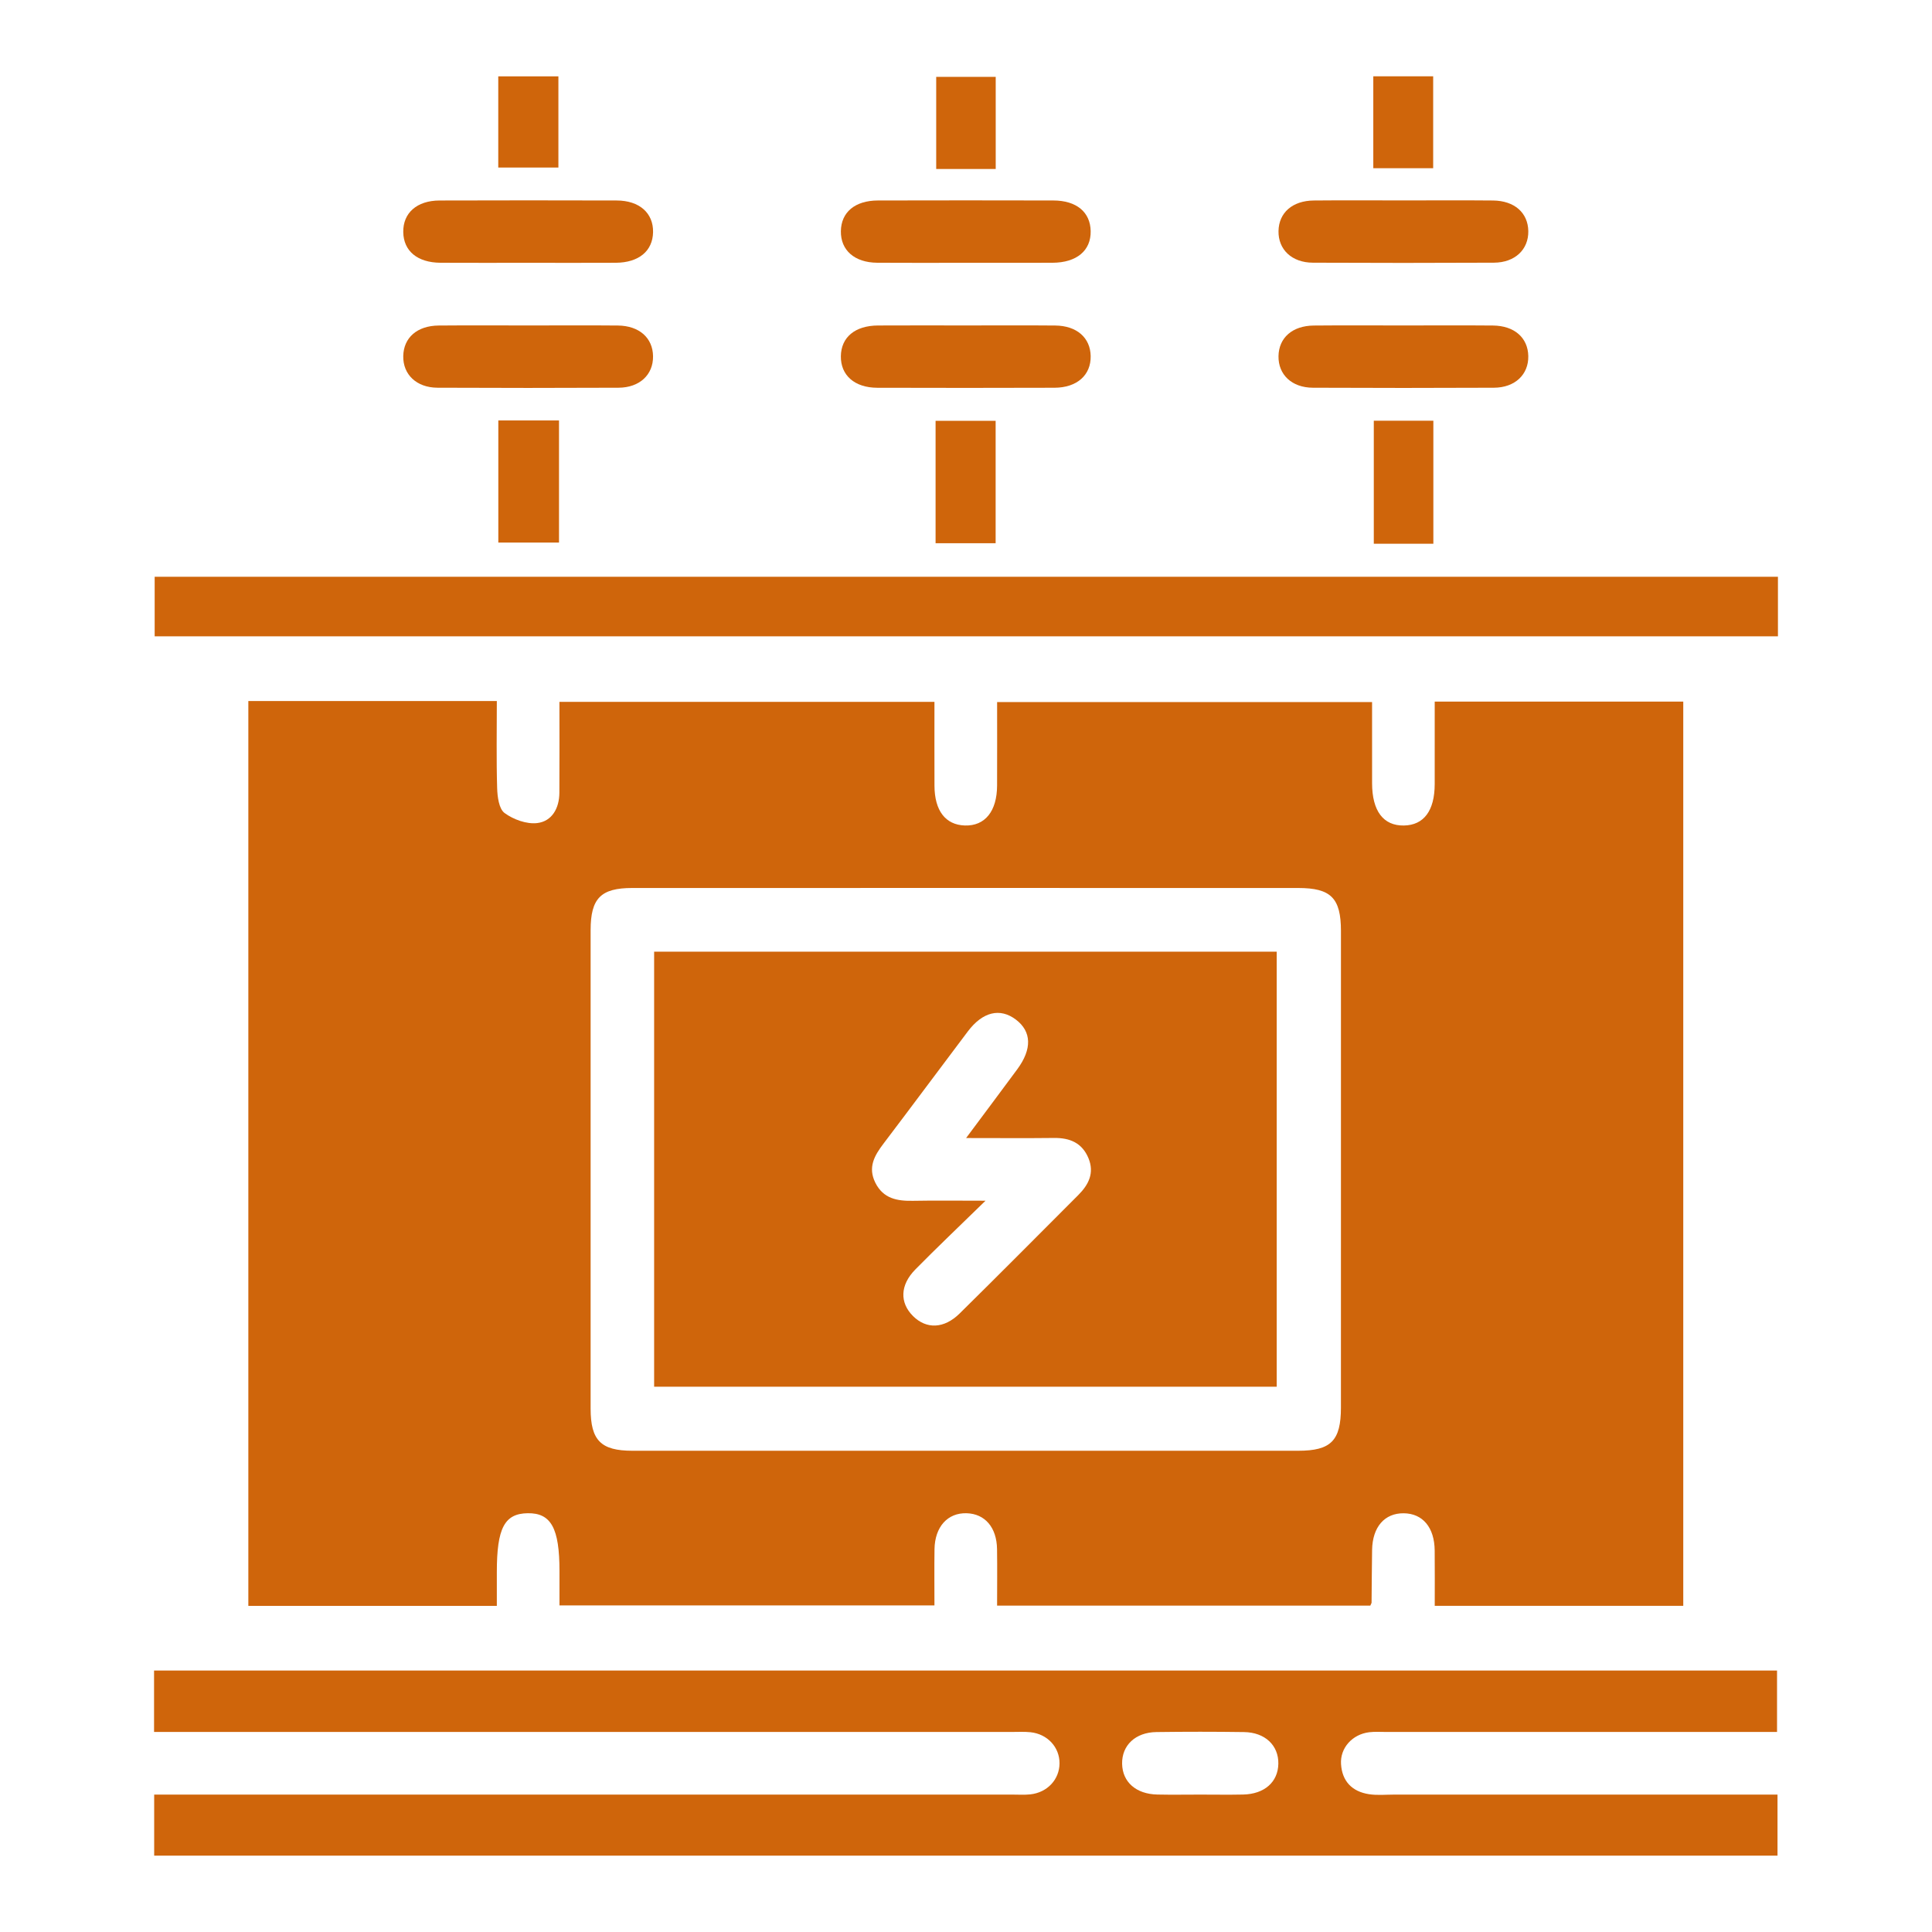
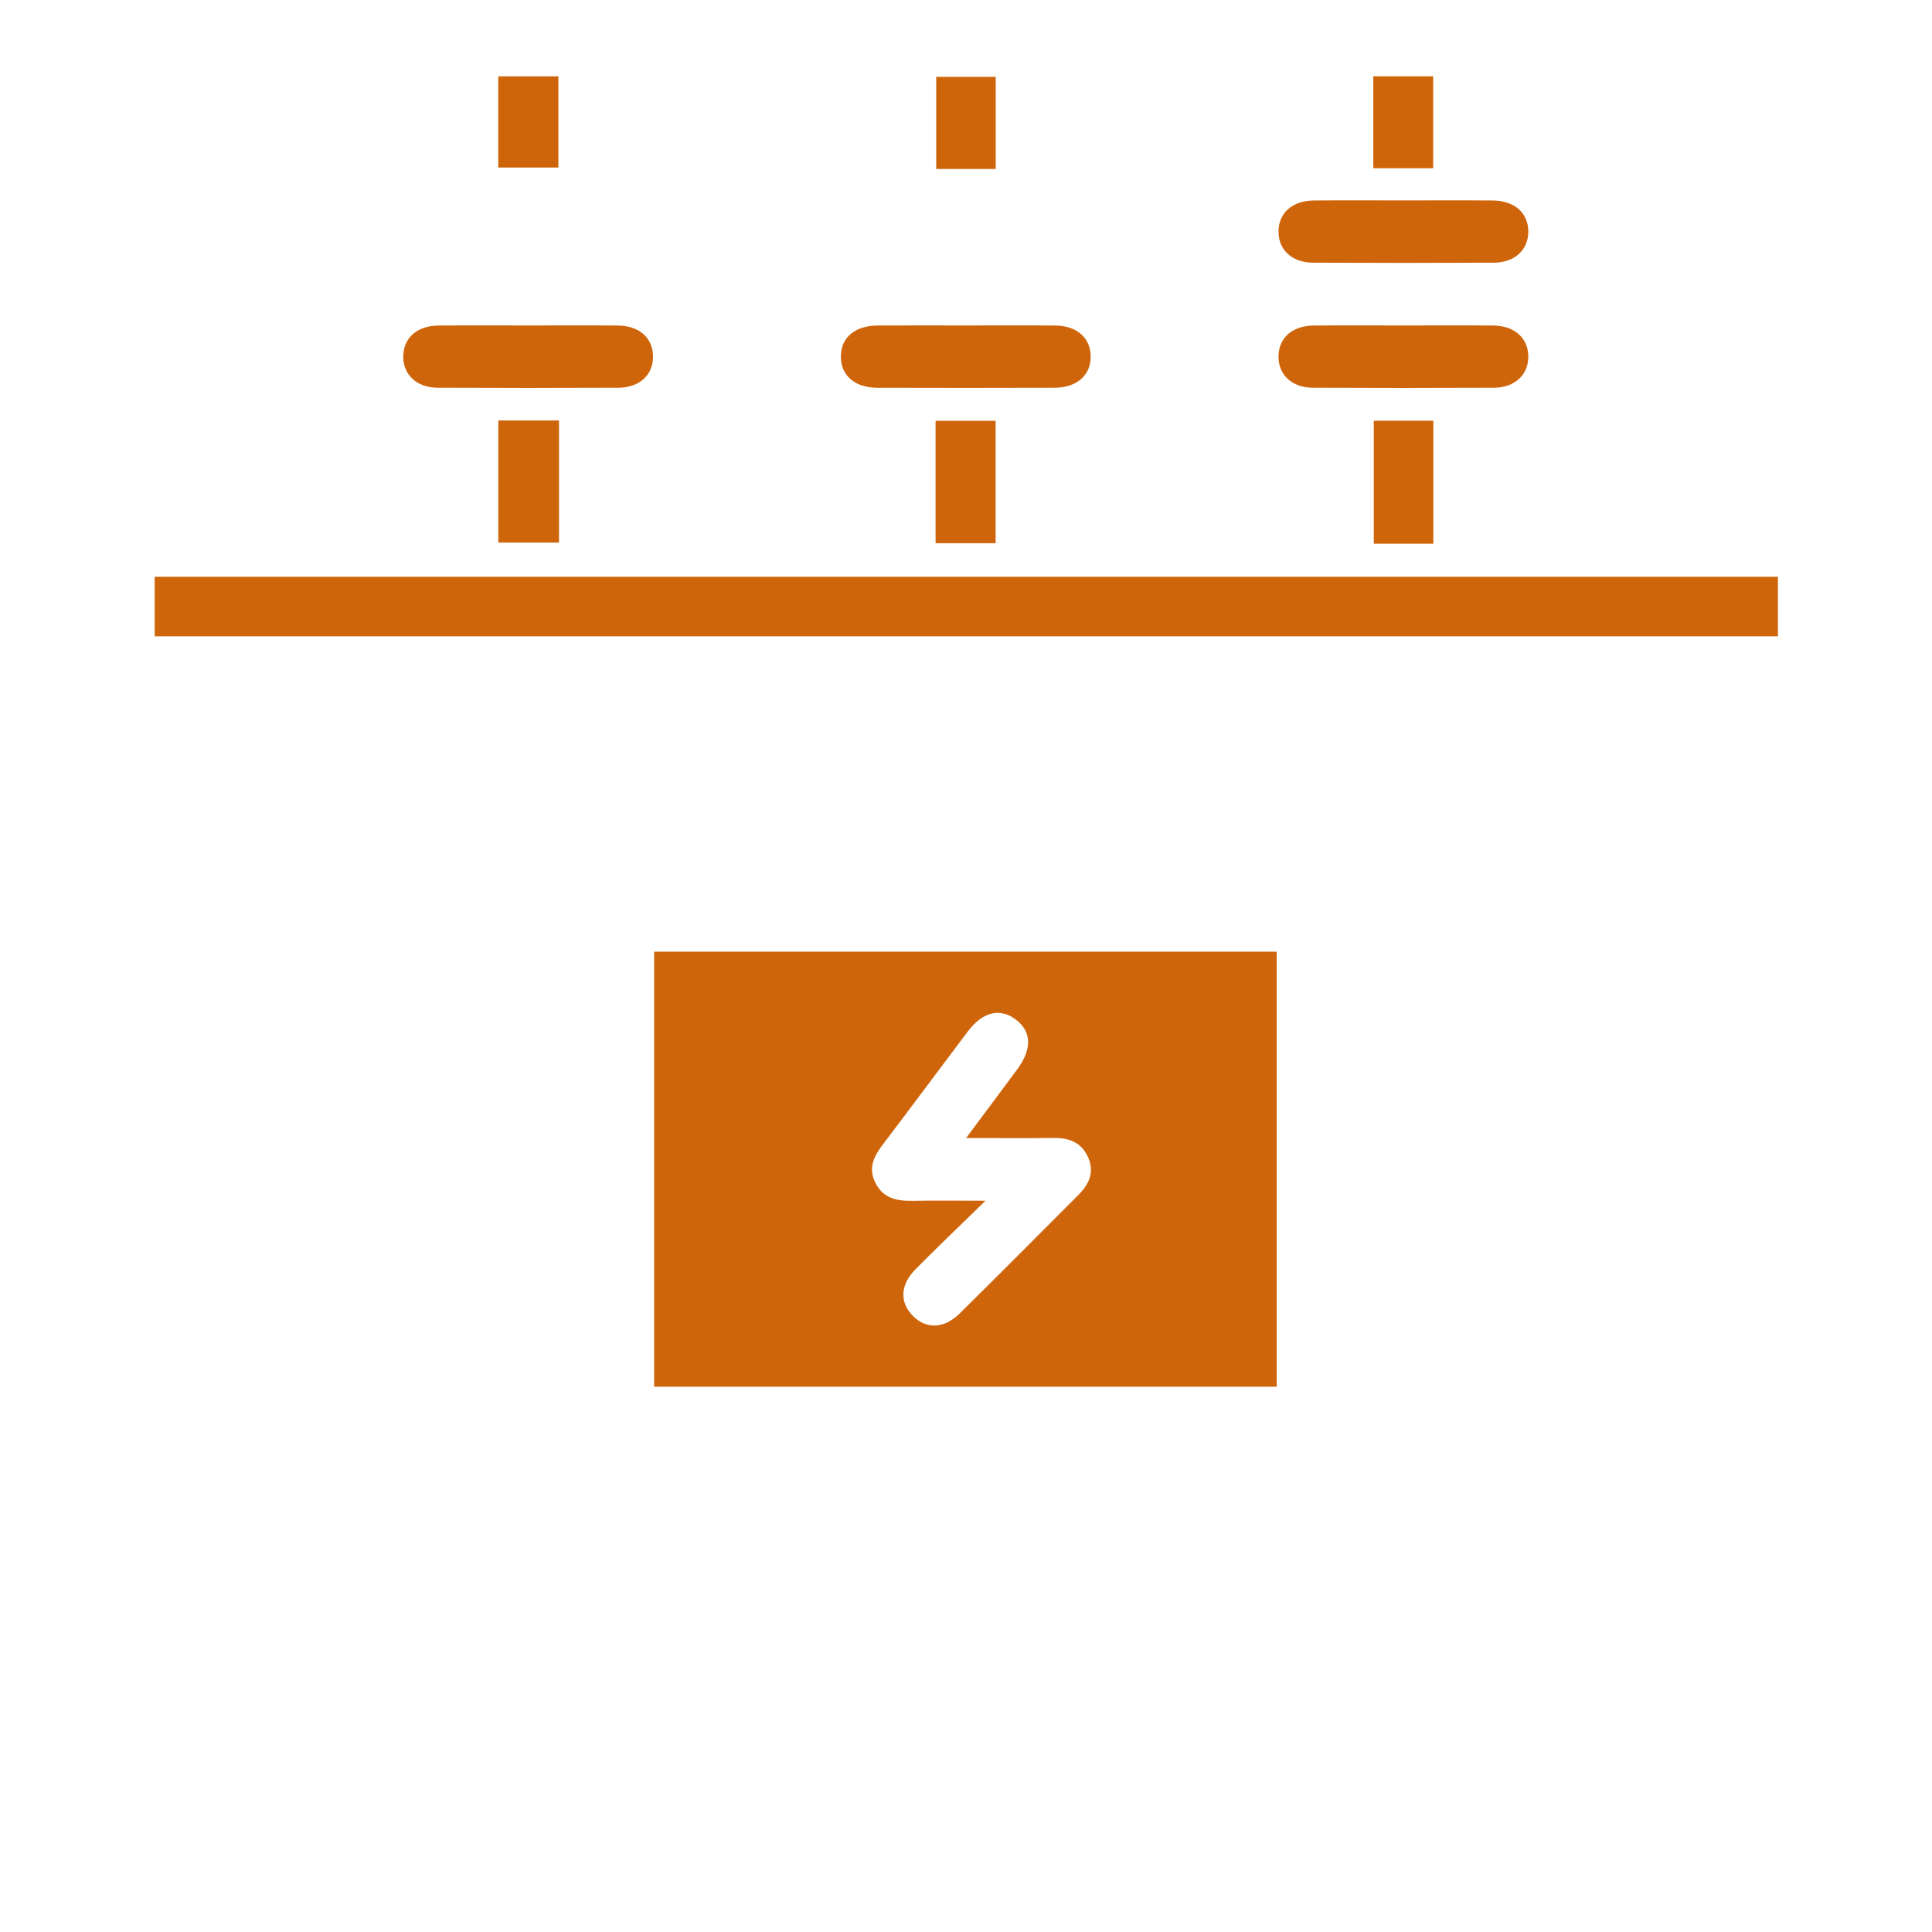
<svg xmlns="http://www.w3.org/2000/svg" version="1.1" id="katman_1" x="0px" y="0px" width="226.771px" height="226.771px" viewBox="0 0 226.771 226.771" enable-background="new 0 0 226.771 226.771" xml:space="preserve">
  <g>
-     <path fill-rule="evenodd" clip-rule="evenodd" fill="#CF650B" d="M29.149,82.283c9.717,0,19.262,0,29.167,0   c0,3.424-0.063,6.828,0.038,10.228c0.03,1.013,0.21,2.432,0.872,2.918c1.035,0.763,2.59,1.328,3.829,1.18   c1.748-0.211,2.591-1.753,2.603-3.551c0.023-3.506,0.006-7.012,0.006-10.674c14.688,0,29.233,0,44.019,0   c0,3.313-0.009,6.576,0.003,9.84c0.01,2.935,1.294,4.6,3.569,4.669c2.357,0.072,3.768-1.667,3.779-4.69   c0.013-3.206,0.004-6.413,0.004-9.796c14.636,0,29.181,0,44.011,0c0,3.162-0.004,6.344,0.002,9.525   c0.004,3.259,1.323,5.004,3.736,4.963c2.341-0.041,3.606-1.735,3.613-4.857c0.008-3.191,0.002-6.383,0.002-9.689   c9.81,0,19.408,0,29.173,0c0,35.334,0,70.668,0,106.135c-9.621,0-19.22,0-29.171,0c0-2.133,0.017-4.314-0.006-6.494   c-0.027-2.711-1.405-4.346-3.638-4.367c-2.243-0.021-3.661,1.607-3.708,4.295c-0.035,2.063-0.039,4.125-0.062,6.188   c0,0.068-0.053,0.135-0.147,0.355c-14.478,0-29.022,0-43.808,0c0-2.242,0.027-4.439-0.006-6.633   c-0.039-2.549-1.418-4.145-3.568-4.209c-2.229-0.068-3.734,1.592-3.772,4.227c-0.031,2.137-0.007,4.273-0.007,6.59   c-14.633,0-29.178,0-44.012,0c0-1.316-0.001-2.666,0-4.014c0.003-5.047-0.984-6.846-3.733-6.805c-2.725,0.041-3.62,1.75-3.621,6.91   c-0.001,1.281,0,2.563,0,3.965c-9.799,0-19.397,0-29.167,0C29.149,153.169,29.149,117.835,29.149,82.283z M113.407,104.226   c-13.063,0-26.128-0.003-39.192,0.003c-3.697,0.001-4.889,1.211-4.89,4.958c-0.005,18.718-0.004,37.435,0,56.154   c0,3.727,1.206,4.943,4.906,4.943c26.052,0.004,52.103,0.004,78.153,0c3.842,0,5.01-1.186,5.01-5.078   c0.004-18.641,0.004-37.281,0.002-55.922c-0.002-3.876-1.172-5.054-5.026-5.055C139.382,104.224,126.394,104.227,113.407,104.226z" />
-     <path fill-rule="evenodd" clip-rule="evenodd" fill="#CF650B" d="M18.083,203.29c0-2.572,0-4.834,0-7.207   c63.519,0,126.927,0,190.499,0c0,2.318,0,4.633,0,7.207c-0.838,0-1.654,0-2.47,0c-14.445,0-28.892,0-43.337,0.002   c-0.687,0-1.383-0.051-2.063,0.031c-1.979,0.242-3.425,1.844-3.307,3.736c0.125,2.023,1.302,3.227,3.27,3.535   c0.971,0.154,1.983,0.049,2.977,0.049c14.14,0.002,28.279,0,42.421,0c0.817,0,1.637,0,2.564,0c0,2.49,0,4.75,0,7.168   c-63.492,0-126.954,0-190.54,0c0-2.303,0-4.566,0-7.166c0.862,0,1.744,0,2.625,0c32.714,0,65.426,0,98.139-0.002   c0.687,0,1.381,0.047,2.063-0.025c2.003-0.213,3.427-1.744,3.439-3.637c0.012-1.891-1.405-3.445-3.402-3.658   c-0.758-0.08-1.528-0.031-2.292-0.031c-32.56-0.002-65.12-0.002-97.681-0.002C20.082,203.29,19.176,203.29,18.083,203.29z    M140.875,210.643c1.677,0,3.353,0.029,5.026-0.006c2.513-0.051,4.106-1.463,4.146-3.613c0.037-2.154-1.559-3.686-4.028-3.719   c-3.426-0.049-6.856-0.049-10.283-0.002c-2.468,0.033-4.062,1.559-4.027,3.717c0.035,2.145,1.635,3.566,4.14,3.617   C137.521,210.673,139.199,210.643,140.875,210.643z" />
    <path fill-rule="evenodd" clip-rule="evenodd" fill="#CF650B" d="M208.688,67.698c0,2.391,0,4.598,0,6.991   c-63.463,0-126.908,0-190.534,0c0-2.208,0-4.524,0-6.991C81.574,67.698,145.02,67.698,208.688,67.698z" />
-     <path fill-rule="evenodd" clip-rule="evenodd" fill="#CF650B" d="M113.253,30.846c-3.428,0-6.856,0.02-10.285-0.006   c-2.665-0.021-4.299-1.466-4.269-3.703c0.031-2.229,1.653-3.6,4.361-3.606c6.857-0.017,13.716-0.016,20.573,0   c2.718,0.005,4.341,1.36,4.386,3.584c0.047,2.298-1.635,3.714-4.479,3.727C120.112,30.858,116.683,30.846,113.253,30.846z" />
    <path fill-rule="evenodd" clip-rule="evenodd" fill="#CF650B" d="M164.727,23.525c3.505,0,7.01-0.025,10.514,0.009   c2.521,0.024,4.111,1.442,4.145,3.595c0.034,2.16-1.562,3.692-4.037,3.704c-7.084,0.034-14.171,0.035-21.256,0.001   c-2.471-0.012-4.066-1.552-4.027-3.712c0.037-2.152,1.627-3.566,4.147-3.589C157.718,23.5,161.222,23.524,164.727,23.525z" />
-     <path fill-rule="evenodd" clip-rule="evenodd" fill="#CF650B" d="M61.991,30.847c-3.429-0.001-6.856,0.015-10.285-0.005   c-2.711-0.017-4.339-1.378-4.373-3.6c-0.035-2.242,1.594-3.7,4.258-3.708c6.934-0.021,13.867-0.022,20.801-0.001   c2.66,0.008,4.301,1.475,4.263,3.709c-0.037,2.22-1.671,3.585-4.377,3.601C68.848,30.862,65.42,30.847,61.991,30.847z" />
    <path fill-rule="evenodd" clip-rule="evenodd" fill="#CF650B" d="M62.235,38.201c3.429,0,6.857-0.025,10.285,0.008   c2.515,0.025,4.105,1.451,4.132,3.607c0.028,2.16-1.566,3.682-4.048,3.693c-7.086,0.033-14.172,0.034-21.257,0   c-2.466-0.012-4.061-1.562-4.015-3.723c0.046-2.155,1.631-3.555,4.159-3.577C55.073,38.178,58.654,38.201,62.235,38.201z" />
    <path fill-rule="evenodd" clip-rule="evenodd" fill="#CF650B" d="M113.346,38.2c3.505,0.001,7.01-0.023,10.515,0.009   c2.525,0.023,4.117,1.43,4.158,3.581c0.043,2.234-1.598,3.715-4.251,3.723c-6.935,0.023-13.867,0.023-20.8,0.002   c-2.664-0.008-4.301-1.469-4.271-3.703c0.03-2.225,1.657-3.592,4.362-3.607C106.489,38.185,109.918,38.2,113.346,38.2z" />
    <path fill-rule="evenodd" clip-rule="evenodd" fill="#CF650B" d="M164.723,38.201c3.505,0,7.011-0.024,10.516,0.008   c2.518,0.023,4.109,1.439,4.146,3.593c0.039,2.159-1.56,3.696-4.031,3.708c-7.087,0.033-14.173,0.034-21.258,0   c-2.477-0.012-4.066-1.543-4.031-3.707c0.037-2.155,1.624-3.569,4.144-3.593C157.714,38.177,161.219,38.201,164.723,38.201z" />
    <path fill-rule="evenodd" clip-rule="evenodd" fill="#CF650B" d="M168.242,63.82c-2.404,0-4.604,0-6.991,0c0-4.771,0-9.52,0-14.441   c2.227,0,4.535,0,6.991,0C168.242,54.113,168.242,58.86,168.242,63.82z" />
    <path fill-rule="evenodd" clip-rule="evenodd" fill="#CF650B" d="M116.864,63.76c-2.425,0-4.68,0-7.049,0c0-4.799,0-9.493,0-14.369   c2.268,0,4.578,0,7.049,0C116.864,54.087,116.864,58.834,116.864,63.76z" />
    <path fill-rule="evenodd" clip-rule="evenodd" fill="#CF650B" d="M65.614,49.351c0,4.87,0,9.509,0,14.332c-2.34,0-4.651,0-7.123,0   c0-4.69,0-9.438,0-14.332C60.801,49.351,63.108,49.351,65.614,49.351z" />
    <path fill-rule="evenodd" clip-rule="evenodd" fill="#CF650B" d="M58.484,8.961c2.443,0,4.697,0,7.059,0c0,3.583,0,7.056,0,10.704   c-2.287,0-4.596,0-7.059,0C58.484,16.172,58.484,12.645,58.484,8.961z" />
    <path fill-rule="evenodd" clip-rule="evenodd" fill="#CF650B" d="M168.221,19.742c-2.398,0-4.651,0-7.029,0   c0-3.623,0-7.148,0-10.783c2.352,0,4.606,0,7.029,0C168.221,12.484,168.221,16.01,168.221,19.742z" />
    <path fill-rule="evenodd" clip-rule="evenodd" fill="#CF650B" d="M116.874,19.838c-0.651,0-1.102,0-1.554,0   c-1.748,0-3.495,0-5.432,0c0-3.589,0-7.115,0-10.817c2.217,0,4.525,0,6.985,0C116.874,12.523,116.874,16.049,116.874,19.838z" />
    <path fill-rule="evenodd" clip-rule="evenodd" fill="#CF650B" d="M76.779,162.768c0-17.086,0-34.014,0-51.064   c24.364,0,48.628,0,73.077,0c0,16.933,0,33.917,0,51.064C125.602,162.768,101.286,162.768,76.779,162.768z M113.397,133.579   c2.205-2.961,4.114-5.508,6.005-8.07c1.755-2.379,1.688-4.432-0.158-5.83c-1.861-1.41-3.901-0.926-5.645,1.387   c-3.305,4.383-6.574,8.791-9.891,13.162c-1.066,1.404-1.867,2.781-0.964,4.596c0.938,1.877,2.565,2.156,4.422,2.123   c2.604-0.049,5.208-0.012,8.512-0.012c-3.126,3.053-5.729,5.52-8.242,8.074c-1.802,1.83-1.843,3.9-0.267,5.467   c1.565,1.555,3.635,1.506,5.473-0.307c4.673-4.605,9.295-9.266,13.933-13.908c1.209-1.213,1.903-2.586,1.184-4.322   c-0.747-1.791-2.181-2.391-4.033-2.369C120.45,133.608,117.174,133.579,113.397,133.579z" />
  </g>
</svg>